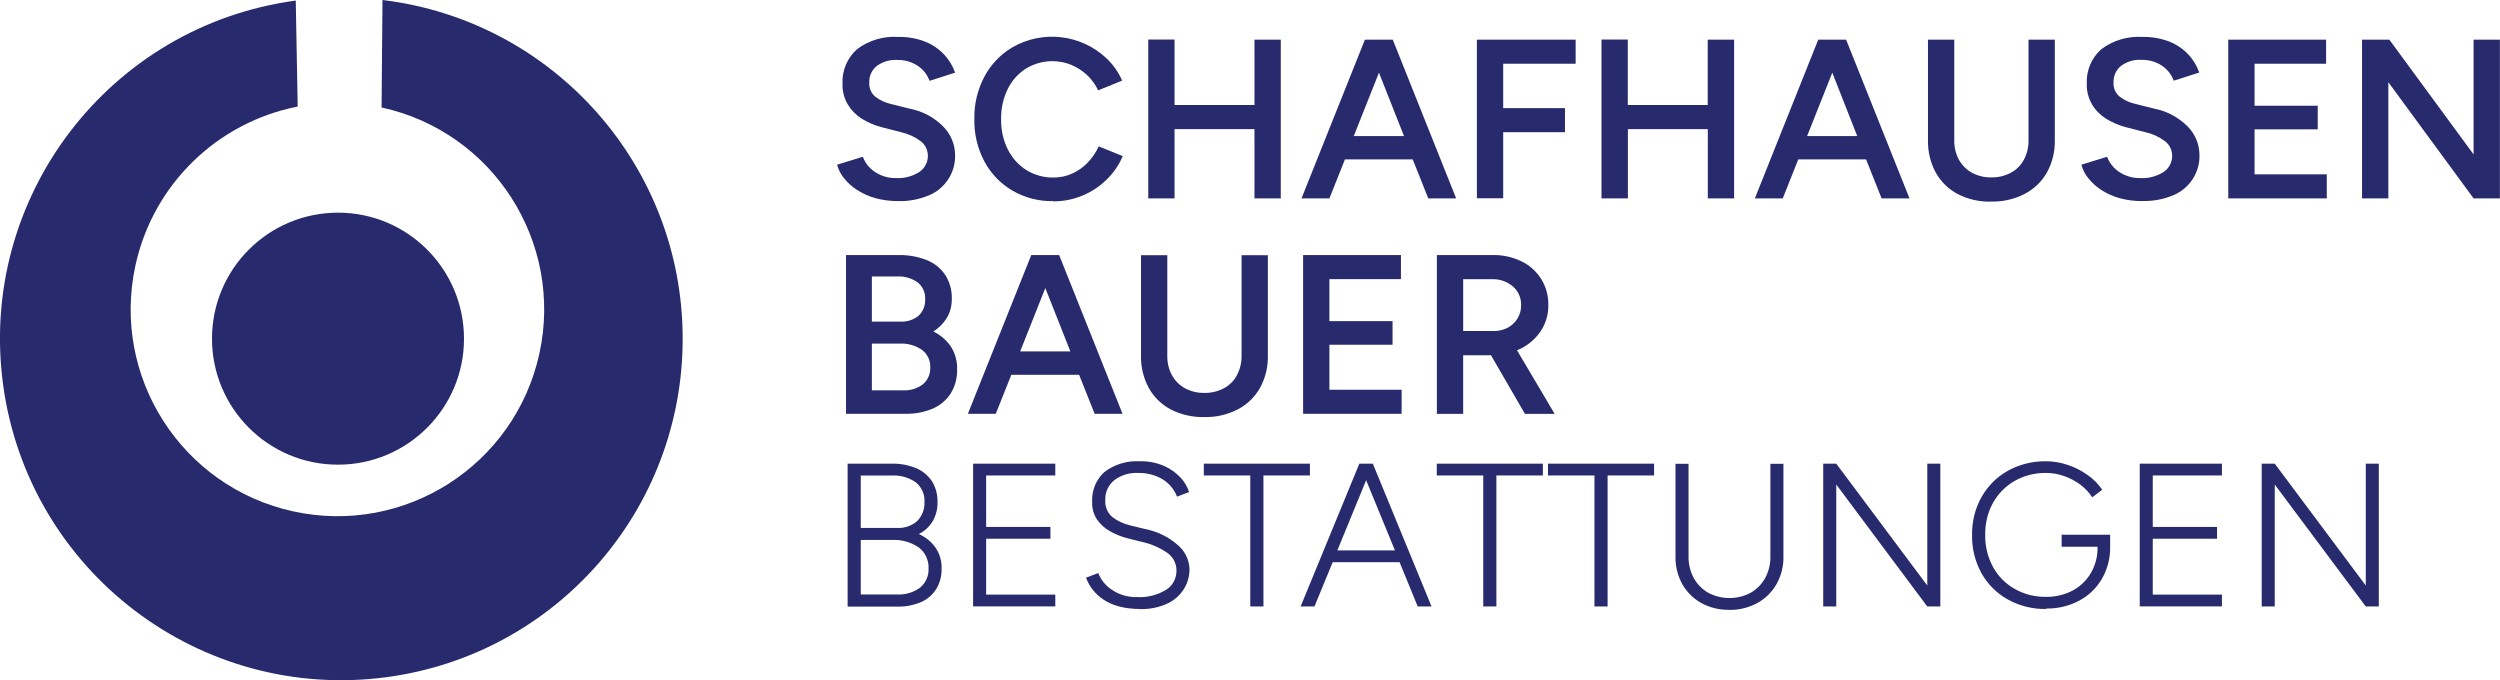
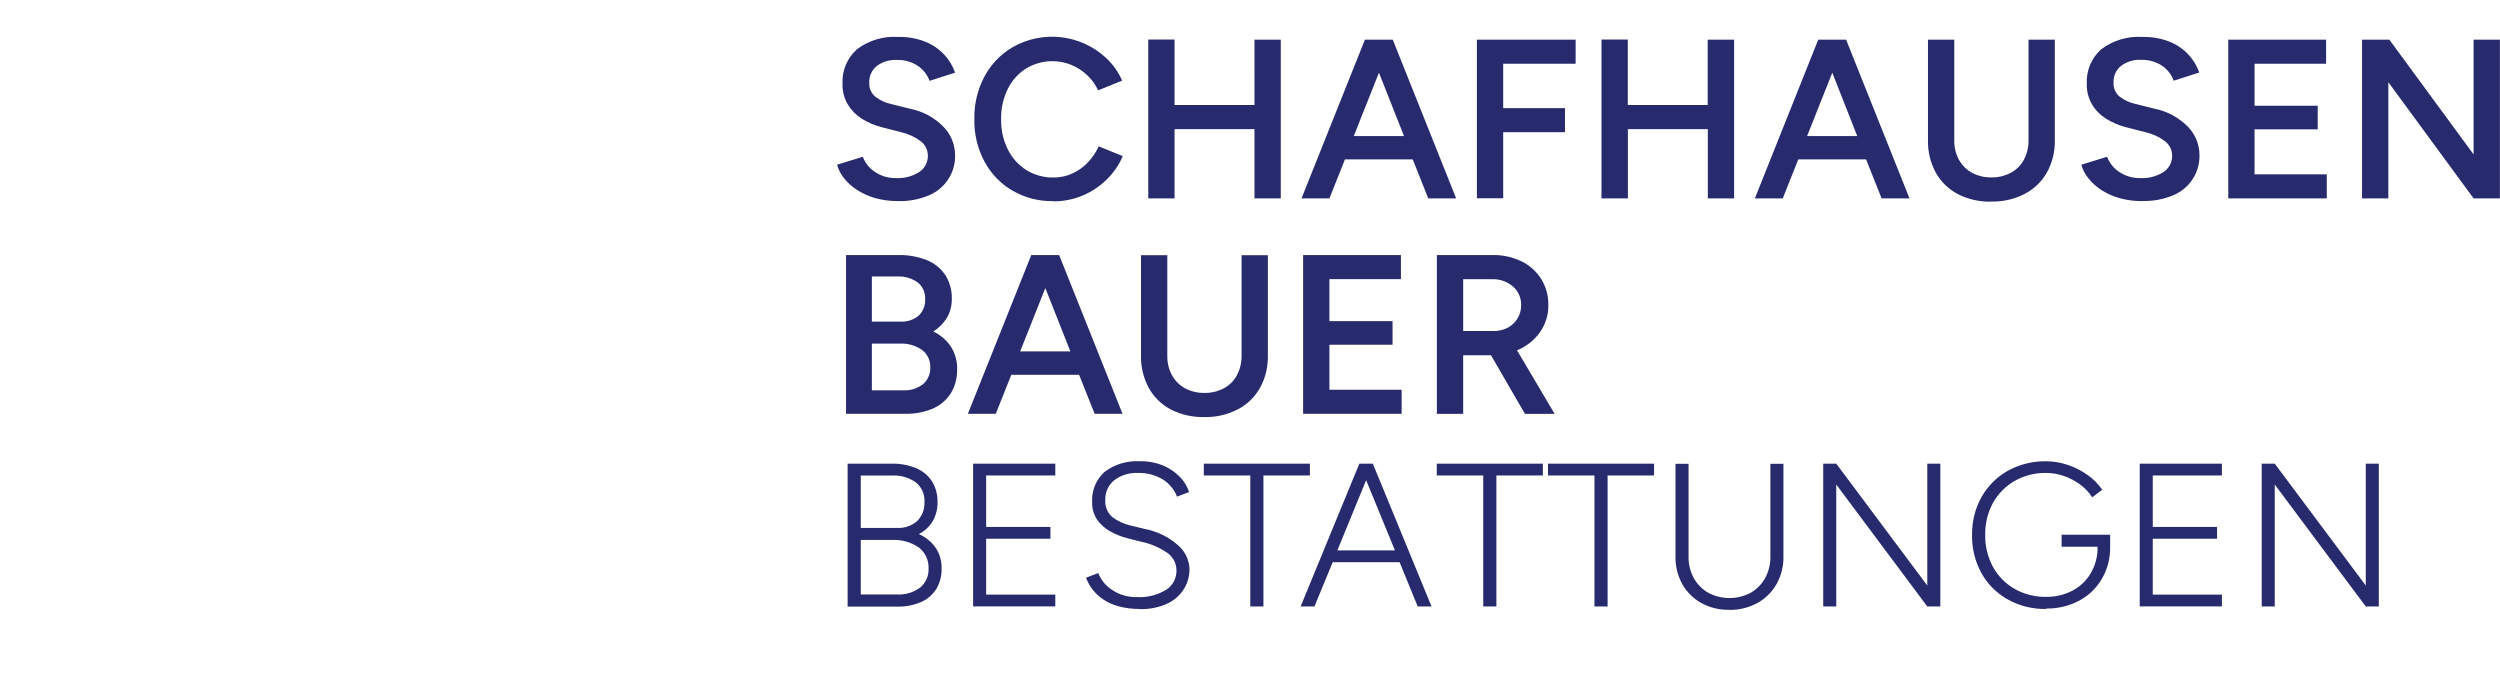
<svg xmlns="http://www.w3.org/2000/svg" id="Ebene_2" viewBox="0 0 220.53 60">
  <defs>
    <style>.cls-1{fill:#282a6e;}</style>
  </defs>
  <g id="Ebene_1-2">
    <g id="Gruppe_4">
      <g id="Gruppe_2">
        <g id="Gruppe_1">
-           <path id="Pfad_1" class="cls-1" d="M29.82,18.76c-6.14,0-11.12,4.97-11.12,11.11,0,6.14,4.97,11.12,11.11,11.12,6.14,0,11.12-4.97,11.12-11.11h0c0-6.14-4.97-11.12-11.11-11.12h0M60.22,29.87c0-15.22-11.37-28.04-26.48-29.87l-.08,9.48c9.84,2.15,16.07,11.87,13.92,21.71-2.15,9.84-11.87,16.07-21.71,13.92-9.84-2.15-16.07-11.87-13.92-21.71,1.55-7.1,7.18-12.6,14.31-14L26.09.05C9.61,2.27-1.95,17.43.27,33.91c2.22,16.48,17.38,28.04,33.86,25.82,14.95-2.01,26.1-14.77,26.09-29.86" />
-         </g>
+           </g>
      </g>
    </g>
    <path id="Pfad_10" class="cls-1" d="M79.23,17.74c-.68,0-1.35-.08-2.01-.26-.57-.16-1.11-.4-1.61-.72-.44-.28-.82-.62-1.15-1.03-.29-.35-.5-.76-.62-1.2l2.27-.7c.2.53.56.99,1.03,1.31.55.38,1.21.58,1.88.57.72.04,1.44-.14,2.06-.53.48-.31.77-.85.77-1.43,0-.51-.23-.99-.64-1.3-.51-.38-1.1-.65-1.73-.79l-1.71-.44c-.63-.16-1.22-.42-1.77-.76-.5-.32-.92-.75-1.23-1.27-.31-.54-.47-1.16-.45-1.79-.06-1.16.41-2.28,1.27-3.05,1.05-.79,2.34-1.18,3.65-1.09.81-.02,1.61.12,2.36.41.63.25,1.2.63,1.67,1.13.44.46.77,1.01.98,1.61l-2.25.72c-.2-.54-.56-1-1.04-1.32-.54-.36-1.19-.54-1.84-.52-.64-.04-1.28.16-1.79.54-.44.36-.68.91-.65,1.48-.03.46.17.91.52,1.21.41.32.88.54,1.38.65l1.72.43c1.11.22,2.13.77,2.92,1.58.65.66,1.02,1.55,1.03,2.48.05,1.54-.86,2.96-2.28,3.56-.87.37-1.81.55-2.75.52ZM92.9,17.74c-1.26.03-2.51-.3-3.6-.93-1.04-.61-1.89-1.5-2.46-2.56-.61-1.15-.92-2.44-.89-3.75-.03-1.3.28-2.59.89-3.75.57-1.06,1.41-1.95,2.44-2.56,2.66-1.55,6.02-1.18,8.28.91.61.56,1.09,1.25,1.43,2.01l-2.12.86c-.24-.51-.57-.97-.98-1.35-.41-.38-.88-.69-1.4-.9-1.31-.53-2.79-.4-3.99.33-.69.44-1.25,1.07-1.61,1.81-.4.83-.6,1.73-.58,2.65-.02.92.18,1.84.59,2.67.37.74.93,1.37,1.63,1.82.72.44,1.54.67,2.39.66.57,0,1.14-.11,1.66-.35.51-.23.98-.56,1.37-.97.4-.42.73-.9.97-1.43l2.12.86c-.33.78-.82,1.49-1.43,2.08-.61.6-1.34,1.08-2.14,1.41-.82.34-1.7.51-2.59.5h0ZM101.29,17.5V3.49h2.32v5.77h7.05V3.5h2.32v14h-2.32v-6.11h-7.05v6.11h-2.32ZM114.81,17.5l5.59-14h2.46l5.59,14h-2.46l-1.37-3.44h-5.98l-1.37,3.44h-2.46ZM119.42,12h4.43l-2.21-5.59-2.22,5.59ZM130.28,17.5V3.5h8.71v2.12h-6.39v3.92h5.45v2.12h-5.45v5.83h-2.32ZM141.27,17.5V3.49h2.32v5.77h7.05V3.5h2.33v14h-2.32v-6.11h-7.05v6.11h-2.32ZM154.8,17.5l5.59-14h2.46l5.59,14h-2.46l-1.37-3.44h-5.98l-1.37,3.44h-2.46ZM159.4,12h4.43l-2.2-5.59-2.22,5.59ZM175.62,17.79c-1.01.02-2.02-.21-2.92-.67-.82-.43-1.49-1.09-1.94-1.89-.47-.87-.71-1.85-.69-2.84V3.5h2.32v8.88c-.01.6.13,1.19.41,1.71.27.48.66.88,1.15,1.15.53.28,1.11.42,1.71.41.6.01,1.19-.13,1.72-.41.49-.26.89-.66,1.15-1.15.28-.53.42-1.12.41-1.71V3.5h2.32v8.88c.02.99-.22,1.97-.7,2.84-.46.81-1.14,1.46-1.97,1.89-.92.47-1.94.7-2.97.67h0ZM188.97,17.74c-.68,0-1.35-.08-2-.26-.57-.16-1.11-.4-1.61-.72-.43-.28-.82-.63-1.14-1.03-.29-.35-.5-.76-.62-1.2l2.27-.7c.2.53.56.99,1.03,1.31.55.38,1.21.58,1.88.57.72.04,1.44-.14,2.06-.53.48-.31.77-.85.77-1.43,0-.51-.23-.99-.64-1.3-.51-.38-1.1-.65-1.73-.79l-1.71-.44c-.63-.16-1.22-.42-1.77-.76-.5-.32-.93-.75-1.23-1.27-.31-.54-.47-1.16-.45-1.79-.06-1.16.41-2.28,1.27-3.05,1.05-.79,2.34-1.18,3.65-1.09.81-.02,1.61.12,2.36.41.63.25,1.2.63,1.66,1.12.44.46.77,1.01.98,1.61l-2.25.72c-.2-.54-.56-1-1.03-1.32-.54-.36-1.19-.54-1.84-.52-.64-.04-1.28.16-1.79.54-.44.36-.68.91-.65,1.48-.03.46.17.91.52,1.21.41.32.88.54,1.38.65l1.72.43c1.11.22,2.13.77,2.93,1.58.65.66,1.02,1.55,1.03,2.48.05,1.54-.86,2.96-2.28,3.56-.87.37-1.81.55-2.76.52ZM196.56,17.5V3.5h8.63v2.12h-6.31v3.71h5.57v2.08h-5.57v3.97h6.37v2.12h-8.69ZM208.36,17.5V3.5h2.41l7.43,10.12V3.5h2.32v14h-2.32l-7.52-10.25v10.25h-2.32ZM74.63,36.5v-14h4.62c.85-.02,1.7.13,2.49.44.67.26,1.24.72,1.64,1.31.41.64.61,1.4.58,2.16,0,.57-.14,1.13-.43,1.62-.3.49-.71.91-1.2,1.21.63.3,1.16.76,1.55,1.33.38.6.57,1.29.55,2,.02.75-.17,1.49-.56,2.13-.38.59-.93,1.06-1.58,1.34-.76.32-1.59.48-2.42.46h-5.23ZM76.91,34.43h2.76c.63.04,1.25-.16,1.75-.54.43-.37.66-.91.64-1.47.03-.6-.24-1.18-.72-1.55-.58-.4-1.28-.6-1.98-.56h-2.45v4.12ZM76.91,28.37h2.54c.57.03,1.14-.16,1.58-.52.4-.38.61-.91.58-1.46.03-.57-.21-1.12-.66-1.48-.53-.37-1.16-.56-1.81-.52h-2.23v3.98ZM85.38,36.5l5.59-14h2.46l5.59,14h-2.46l-1.37-3.44h-5.98l-1.37,3.44h-2.46ZM89.99,31h4.43l-2.21-5.59-2.22,5.59ZM106.2,36.79c-1.01.02-2.02-.21-2.92-.67-.82-.43-1.49-1.09-1.94-1.89-.47-.87-.71-1.85-.69-2.84v-8.88h2.32v8.88c-.01.6.13,1.19.41,1.71.27.48.66.88,1.15,1.15.53.28,1.11.42,1.71.41.6.01,1.19-.13,1.72-.41.49-.26.89-.66,1.15-1.15.28-.53.42-1.12.41-1.71v-8.88h2.32v8.88c.02.99-.22,1.97-.7,2.84-.46.81-1.15,1.47-1.97,1.89-.92.47-1.94.7-2.97.67h0ZM114.95,36.5v-14h8.63v2.12h-6.31v3.71h5.57v2.08h-5.57v3.97h6.37v2.12h-8.69ZM126.75,36.5v-14h4.94c.88-.02,1.75.18,2.54.56.71.35,1.31.89,1.73,1.56.42.69.64,1.48.62,2.29.02.87-.25,1.72-.76,2.43-.51.7-1.2,1.24-2,1.56l3.32,5.61h-2.62l-3-5.18c-.09,0-.18.01-.26.01h-2.19v5.17h-2.32ZM129.07,29.2h2.73c.42,0,.83-.1,1.2-.29.35-.19.65-.47.86-.81.22-.36.33-.77.32-1.18.02-.63-.25-1.24-.72-1.65-.52-.44-1.18-.67-1.86-.64h-2.53v4.58Z" />
    <path id="Pfad_11" class="cls-1" d="M74.77,53.5v-12.6h3.87c.75-.02,1.49.12,2.18.4.57.24,1.05.64,1.39,1.15.34.55.5,1.18.49,1.82.02.6-.13,1.19-.43,1.71-.29.49-.72.88-1.22,1.13.6.26,1.12.68,1.49,1.22.36.54.54,1.17.52,1.81.02.64-.14,1.27-.47,1.82-.32.51-.79.91-1.34,1.15-.67.28-1.39.42-2.11.4h-4.36ZM75.92,52.44h3.2c.73.04,1.46-.17,2.05-.61.5-.42.77-1.04.74-1.69.03-.72-.29-1.41-.86-1.85-.71-.48-1.56-.71-2.41-.66h-2.71v4.81ZM75.92,46.57h3.2c.65.04,1.3-.18,1.79-.61.44-.45.67-1.06.64-1.69.04-.66-.25-1.3-.76-1.72-.63-.44-1.39-.65-2.15-.6h-2.71v4.62ZM85.84,53.5v-12.6h7.25v1.04h-6.1v4.54h5.67v1.04h-5.67v4.93h6.1v1.04h-7.25ZM100.55,53.72c-.63,0-1.26-.07-1.86-.23-.49-.13-.96-.34-1.38-.62-.36-.24-.68-.54-.94-.88-.24-.31-.43-.66-.57-1.03l1.08-.41c.24.61.66,1.13,1.21,1.48.65.44,1.42.66,2.2.64.9.05,1.8-.17,2.57-.64.58-.36.92-1,.92-1.68.01-.65-.31-1.25-.85-1.61-.67-.45-1.41-.77-2.2-.94l-1.28-.32c-.54-.14-1.06-.35-1.54-.62-.45-.25-.84-.61-1.14-1.03-.3-.46-.45-1-.43-1.55-.05-1,.34-1.97,1.08-2.64.9-.69,2.02-1.02,3.15-.95.74-.02,1.47.13,2.14.42.55.25,1.04.6,1.45,1.04.33.36.58.78.73,1.25l-1.06.41c-.25-.64-.7-1.18-1.29-1.54-.65-.38-1.4-.57-2.15-.55-.76-.04-1.51.19-2.11.65-.52.43-.81,1.07-.78,1.75-.04.56.19,1.11.61,1.48.47.36,1.02.62,1.6.75l1.28.31c1.09.21,2.1.7,2.92,1.43.62.53.99,1.29,1.02,2.1,0,.62-.16,1.23-.49,1.76-.35.56-.86,1.01-1.46,1.29-.76.35-1.59.51-2.43.49ZM110.29,53.5v-11.56h-4.1v-1.04h9.36v1.04h-4.1v11.56h-1.16ZM114.73,53.5l5.18-12.6h1.19l5.18,12.6h-1.22l-1.6-3.91h-5.9l-1.61,3.91h-1.22ZM117.97,48.55h5.08l-2.54-6.19-2.54,6.19ZM130.84,53.5v-11.56h-4.1v-1.04h9.36v1.04h-4.1v11.56h-1.16ZM140.65,53.5v-11.56h-4.1v-1.04h9.36v1.04h-4.1v11.56h-1.16ZM152.51,53.79c-.85.02-1.69-.19-2.44-.6-.7-.39-1.28-.97-1.67-1.66-.41-.74-.62-1.58-.6-2.43v-8.19h1.15v8.19c-.01.66.15,1.31.46,1.89.3.54.74.99,1.28,1.3,1.17.62,2.57.62,3.74,0,.54-.31.98-.76,1.28-1.3.31-.58.47-1.23.46-1.89v-8.19h1.15v8.19c.02.85-.2,1.69-.61,2.43-.4.7-.99,1.28-1.7,1.67-.77.41-1.63.62-2.5.6ZM160.83,53.5v-12.6h1.15l8.03,10.75v-10.75h1.15v12.6h-1.15l-8.03-10.76v10.76h-1.15ZM180.49,53.72c-1.18.02-2.35-.27-3.38-.84-.97-.54-1.77-1.34-2.31-2.3-.57-1.03-.86-2.18-.84-3.36-.02-1.18.26-2.36.84-3.39.55-.96,1.35-1.76,2.31-2.3,1.04-.57,2.2-.86,3.38-.84.65,0,1.29.11,1.91.32.63.21,1.22.51,1.75.89.51.35.94.79,1.29,1.3l-.88.67c-.28-.43-.64-.81-1.05-1.12-.44-.32-.92-.58-1.44-.76-.51-.18-1.04-.27-1.57-.27-.97-.02-1.93.22-2.78.7-.8.46-1.46,1.13-1.91,1.93-.48.87-.71,1.86-.69,2.85-.02.98.22,1.95.69,2.82.45.81,1.11,1.48,1.91,1.93.85.48,1.81.72,2.78.7.81.01,1.62-.18,2.34-.56.67-.36,1.23-.9,1.61-1.56.4-.7.6-1.49.58-2.3h-3.17v-1.06h4.28v1.06c.02.99-.23,1.96-.72,2.82-.48.82-1.17,1.49-2,1.93-.9.48-1.91.72-2.93.7ZM188.75,53.5v-12.6h7.25v1.04h-6.1v4.54h5.67v1.04h-5.67v4.93h6.1v1.04h-7.25ZM199.51,53.5v-12.6h1.15l8.03,10.75v-10.75h1.15v12.6h-1.15l-8.03-10.76v10.76h-1.15Z" />
  </g>
</svg>